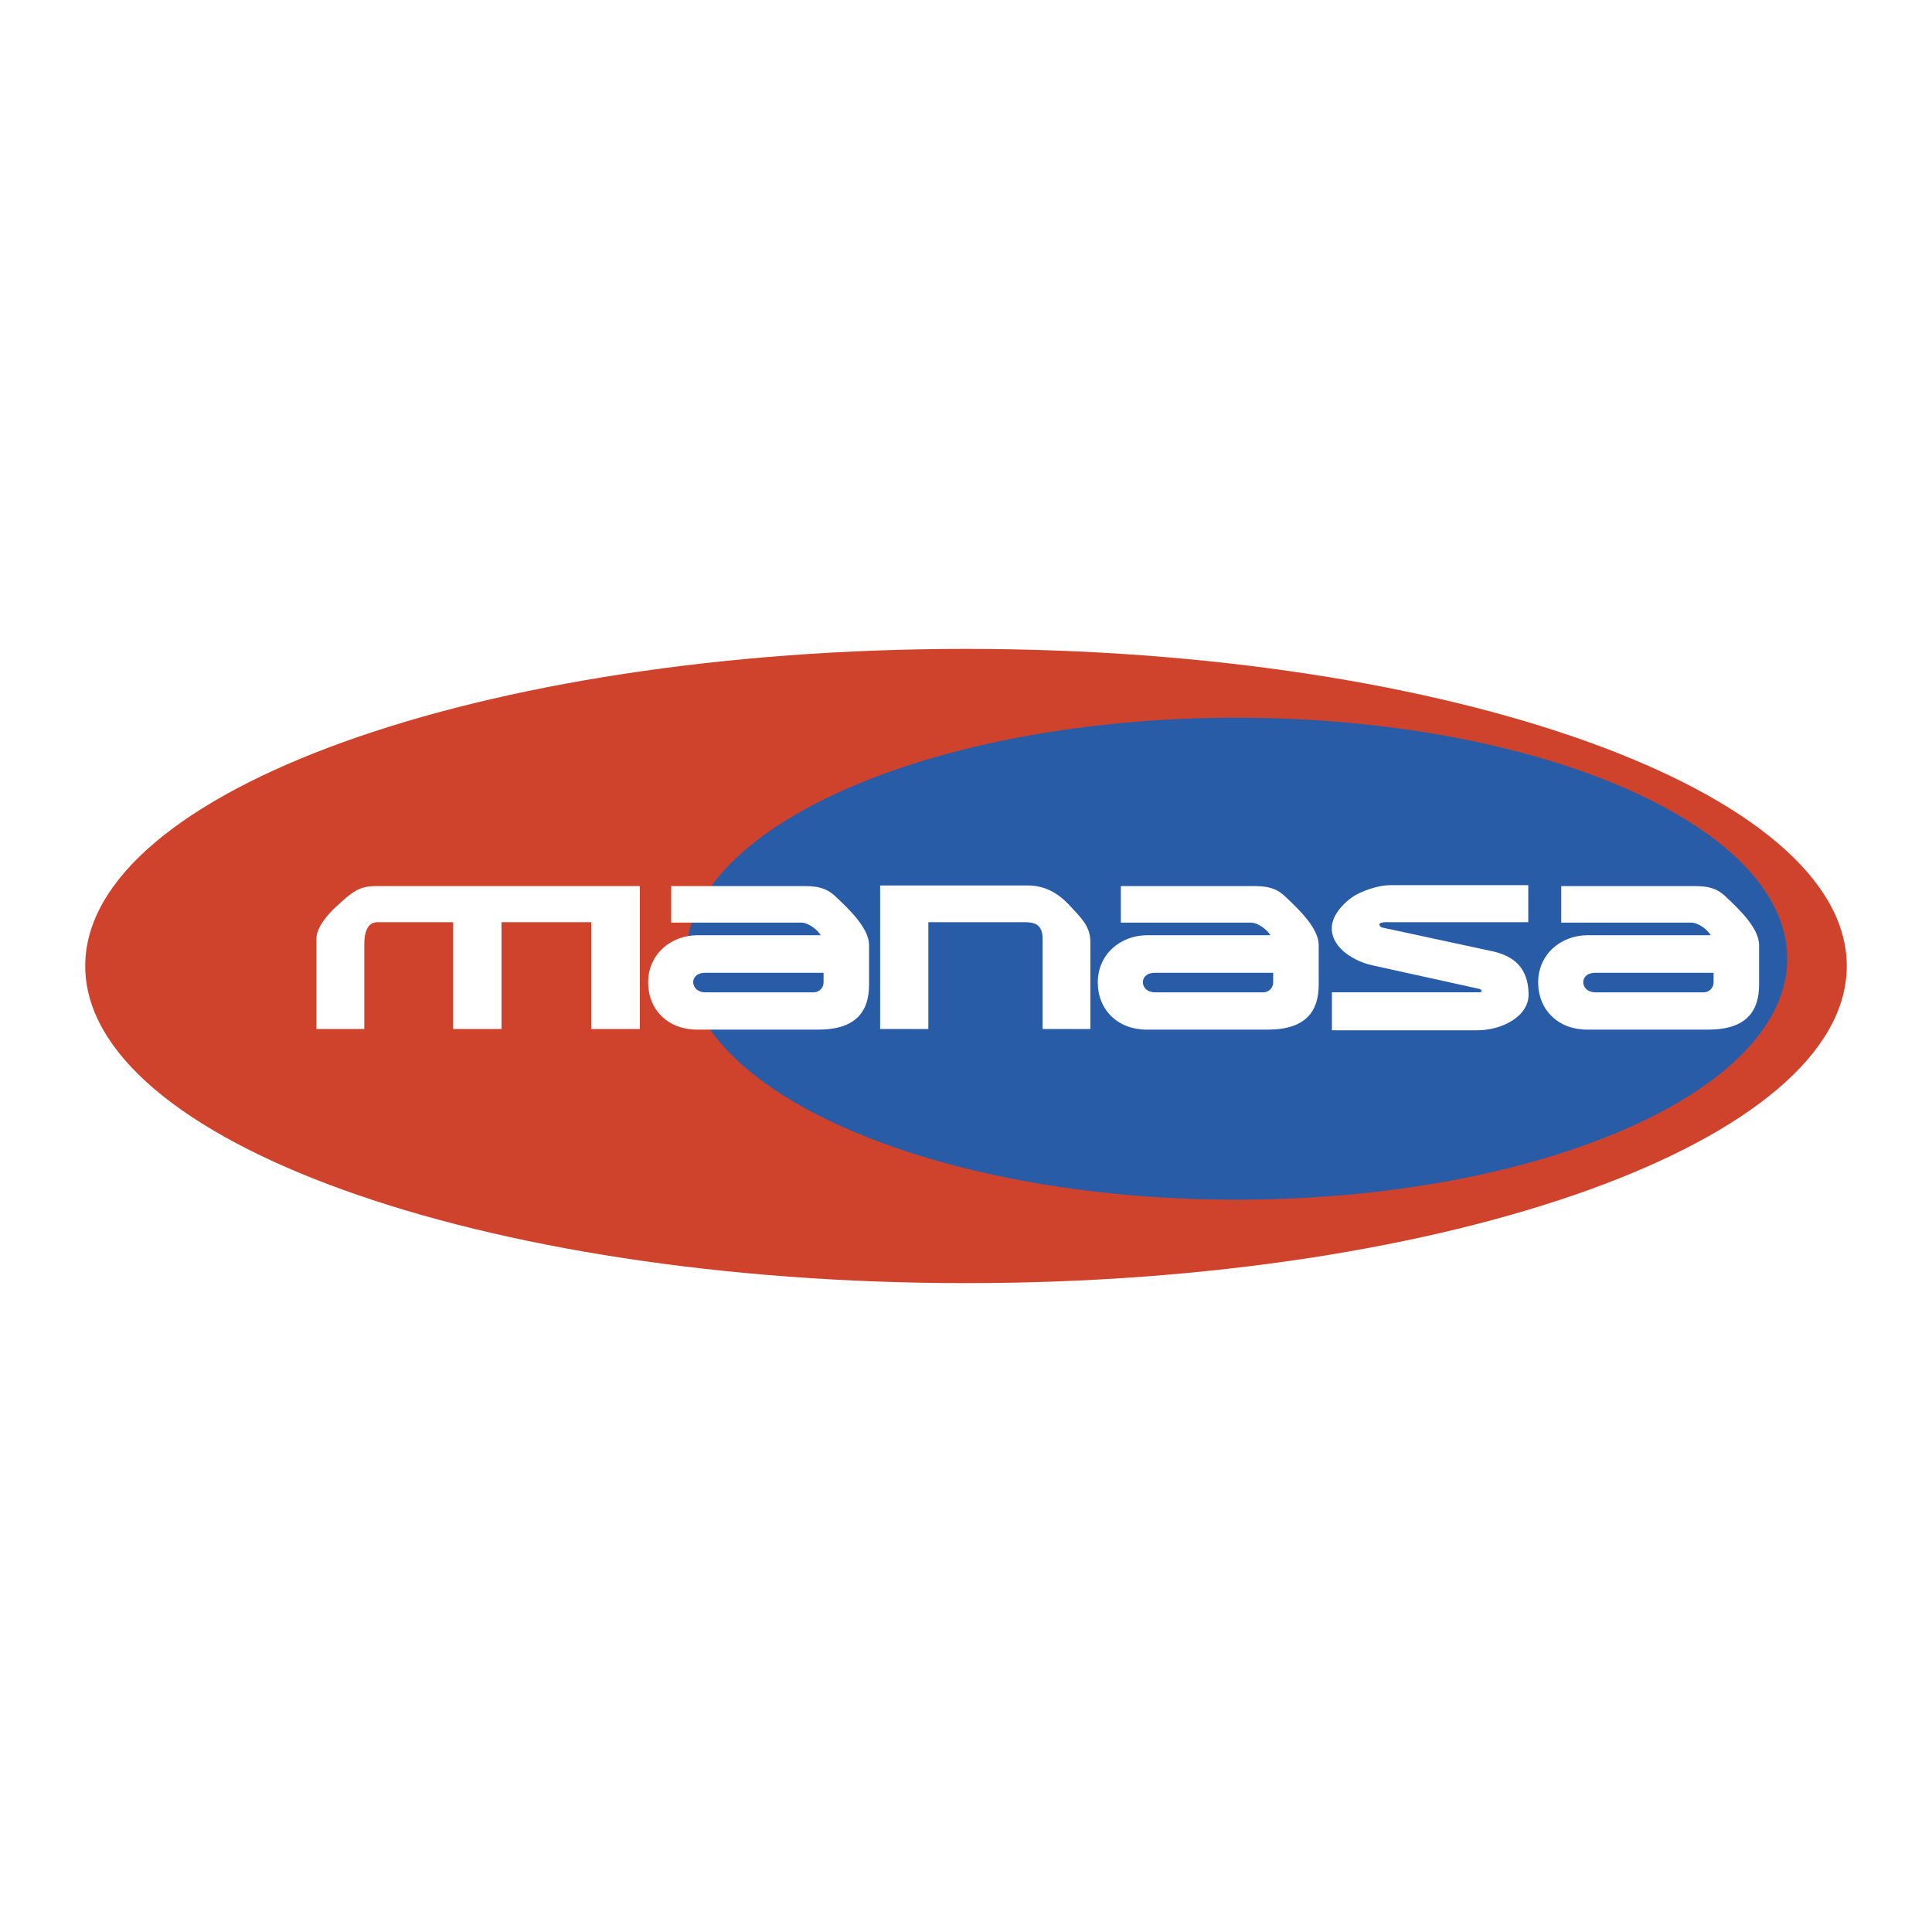
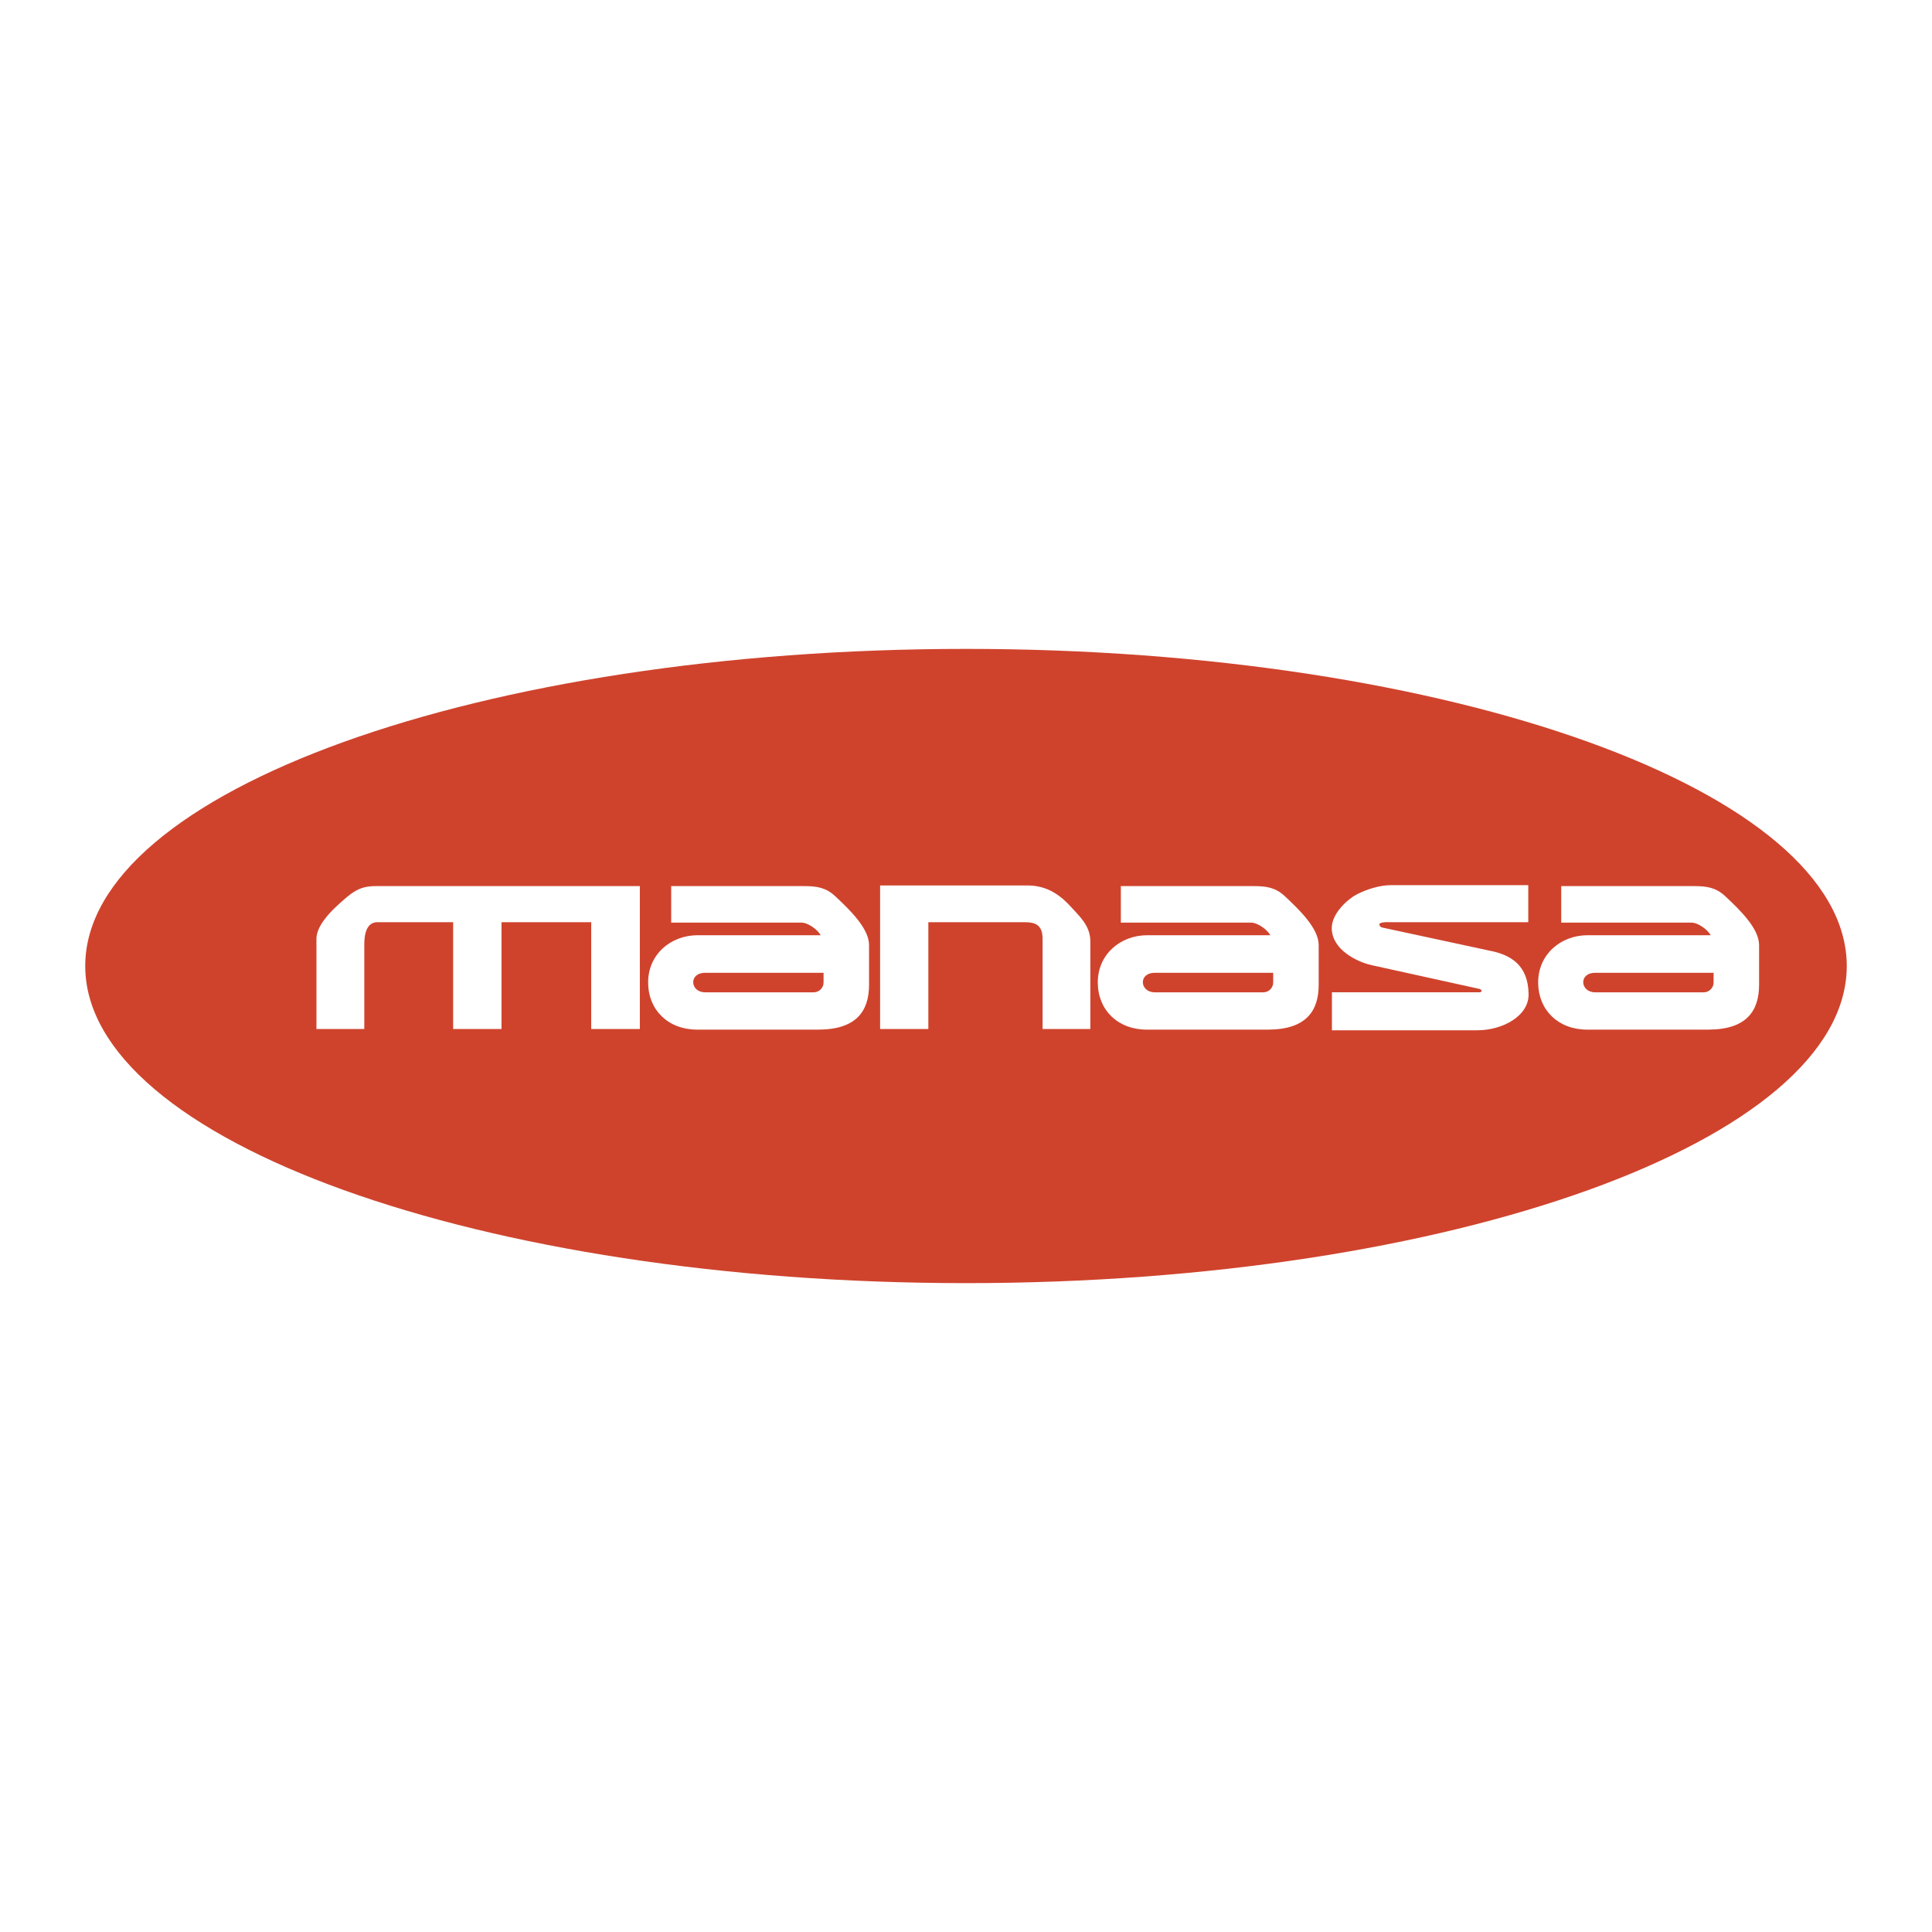
<svg xmlns="http://www.w3.org/2000/svg" width="2500" height="2500" viewBox="0 0 192.756 192.756">
-   <path fill-rule="evenodd" clip-rule="evenodd" fill="#fff" d="M0 0h192.756v192.756H0V0z" />
  <path d="M96.378 64.74c48.399 0 87.874 14.213 87.874 31.638 0 17.427-39.475 31.64-87.874 31.64-48.399 0-87.874-14.213-87.874-31.64 0-17.425 39.475-31.638 87.874-31.638z" fill-rule="evenodd" clip-rule="evenodd" fill="#cf432d" />
-   <path d="M123.361 71.609c30.268 0 54.953 10.801 54.953 24.043 0 13.243-24.686 24.042-54.953 24.042-30.269 0-54.956-10.799-54.956-24.042.001-13.242 24.688-24.043 54.956-24.043z" fill-rule="evenodd" clip-rule="evenodd" fill="#295ca7" />
  <path d="M152.479 92.011h-13.77c-.703-.039-1.07.068-1.092.185-.014.07.049.307.332.354l11.107 2.393c1.801.443 3.398 1.455 3.451 4.205.064 2.23-2.623 3.643-5.104 3.643h-14.516v-3.789h14.645c.355.021.391-.238.062-.34l-10.721-2.363c-1.574-.346-3.973-1.588-4.004-3.67-.021-1.499 1.6-2.918 2.453-3.371 1.08-.571 2.424-.943 3.385-.943h13.77v3.696h.002zM31.571 102.666v-9c0-1.18 1.167-2.471 1.984-3.226 1.56-1.441 2.263-2.033 3.923-2.033h26.36v14.258h-4.852V92.009h-8.95v10.657H45.21V92.009h-7.553c-1.098 0-1.312 1.203-1.312 2.222v8.435h-4.774zm72.447 0v-9.01c0-1.387-.746-1.647-1.758-1.647h-9.639v10.657H87.81V88.343h14.688c1.771 0 3.082.755 4.285 2.065.955 1.041 2.002 1.962 2.002 3.529v8.728h-4.767v.001zm66.947-4.637v-.971h-11.816c-.832 0-1.209.486-1.189.971.02.486.436.973 1.189.973h10.846c.525 0 .97-.445.97-.973zm-15.201-9.621h13.305c1.219 0 2.135.149 3.031.982 1.502 1.396 3.404 3.247 3.404 4.905v3.947c0 2.654-1.283 4.484-5.086 4.484h-12.062c-2.883 0-4.857-1.939-4.893-4.637-.039-2.844 2.236-4.782 4.945-4.782h12.27c-.318-.58-1.281-1.255-1.9-1.255h-13.014v-3.644zm-28.737 9.621v-.971h-11.816c-.83 0-1.209.486-1.189.971.02.486.436.973 1.189.973h10.846c.527 0 .97-.445.97-.973zm-15.201-9.621h13.305c1.219 0 2.135.149 3.031.982 1.502 1.396 3.404 3.247 3.404 4.905v3.947c0 2.654-1.283 4.484-5.086 4.484h-12.062c-2.883 0-4.857-1.939-4.891-4.637-.041-2.844 2.236-4.782 4.943-4.782h12.27c-.318-.58-1.279-1.255-1.9-1.255h-13.014v-3.644zm-29.659 9.621v-.971H70.351c-.832 0-1.209.486-1.189.971.019.486.435.973 1.189.973h10.846c.526 0 .97-.445.97-.973zm-15.202-9.621h13.306c1.218 0 2.134.149 3.031.982 1.501 1.396 3.404 3.247 3.404 4.905v3.947c0 2.654-1.284 4.484-5.087 4.484H69.558c-2.884 0-4.858-1.939-4.892-4.637-.04-2.844 2.237-4.782 4.945-4.782H81.88c-.318-.58-1.28-1.255-1.9-1.255H66.965v-3.644z" fill="#fff" />
</svg>